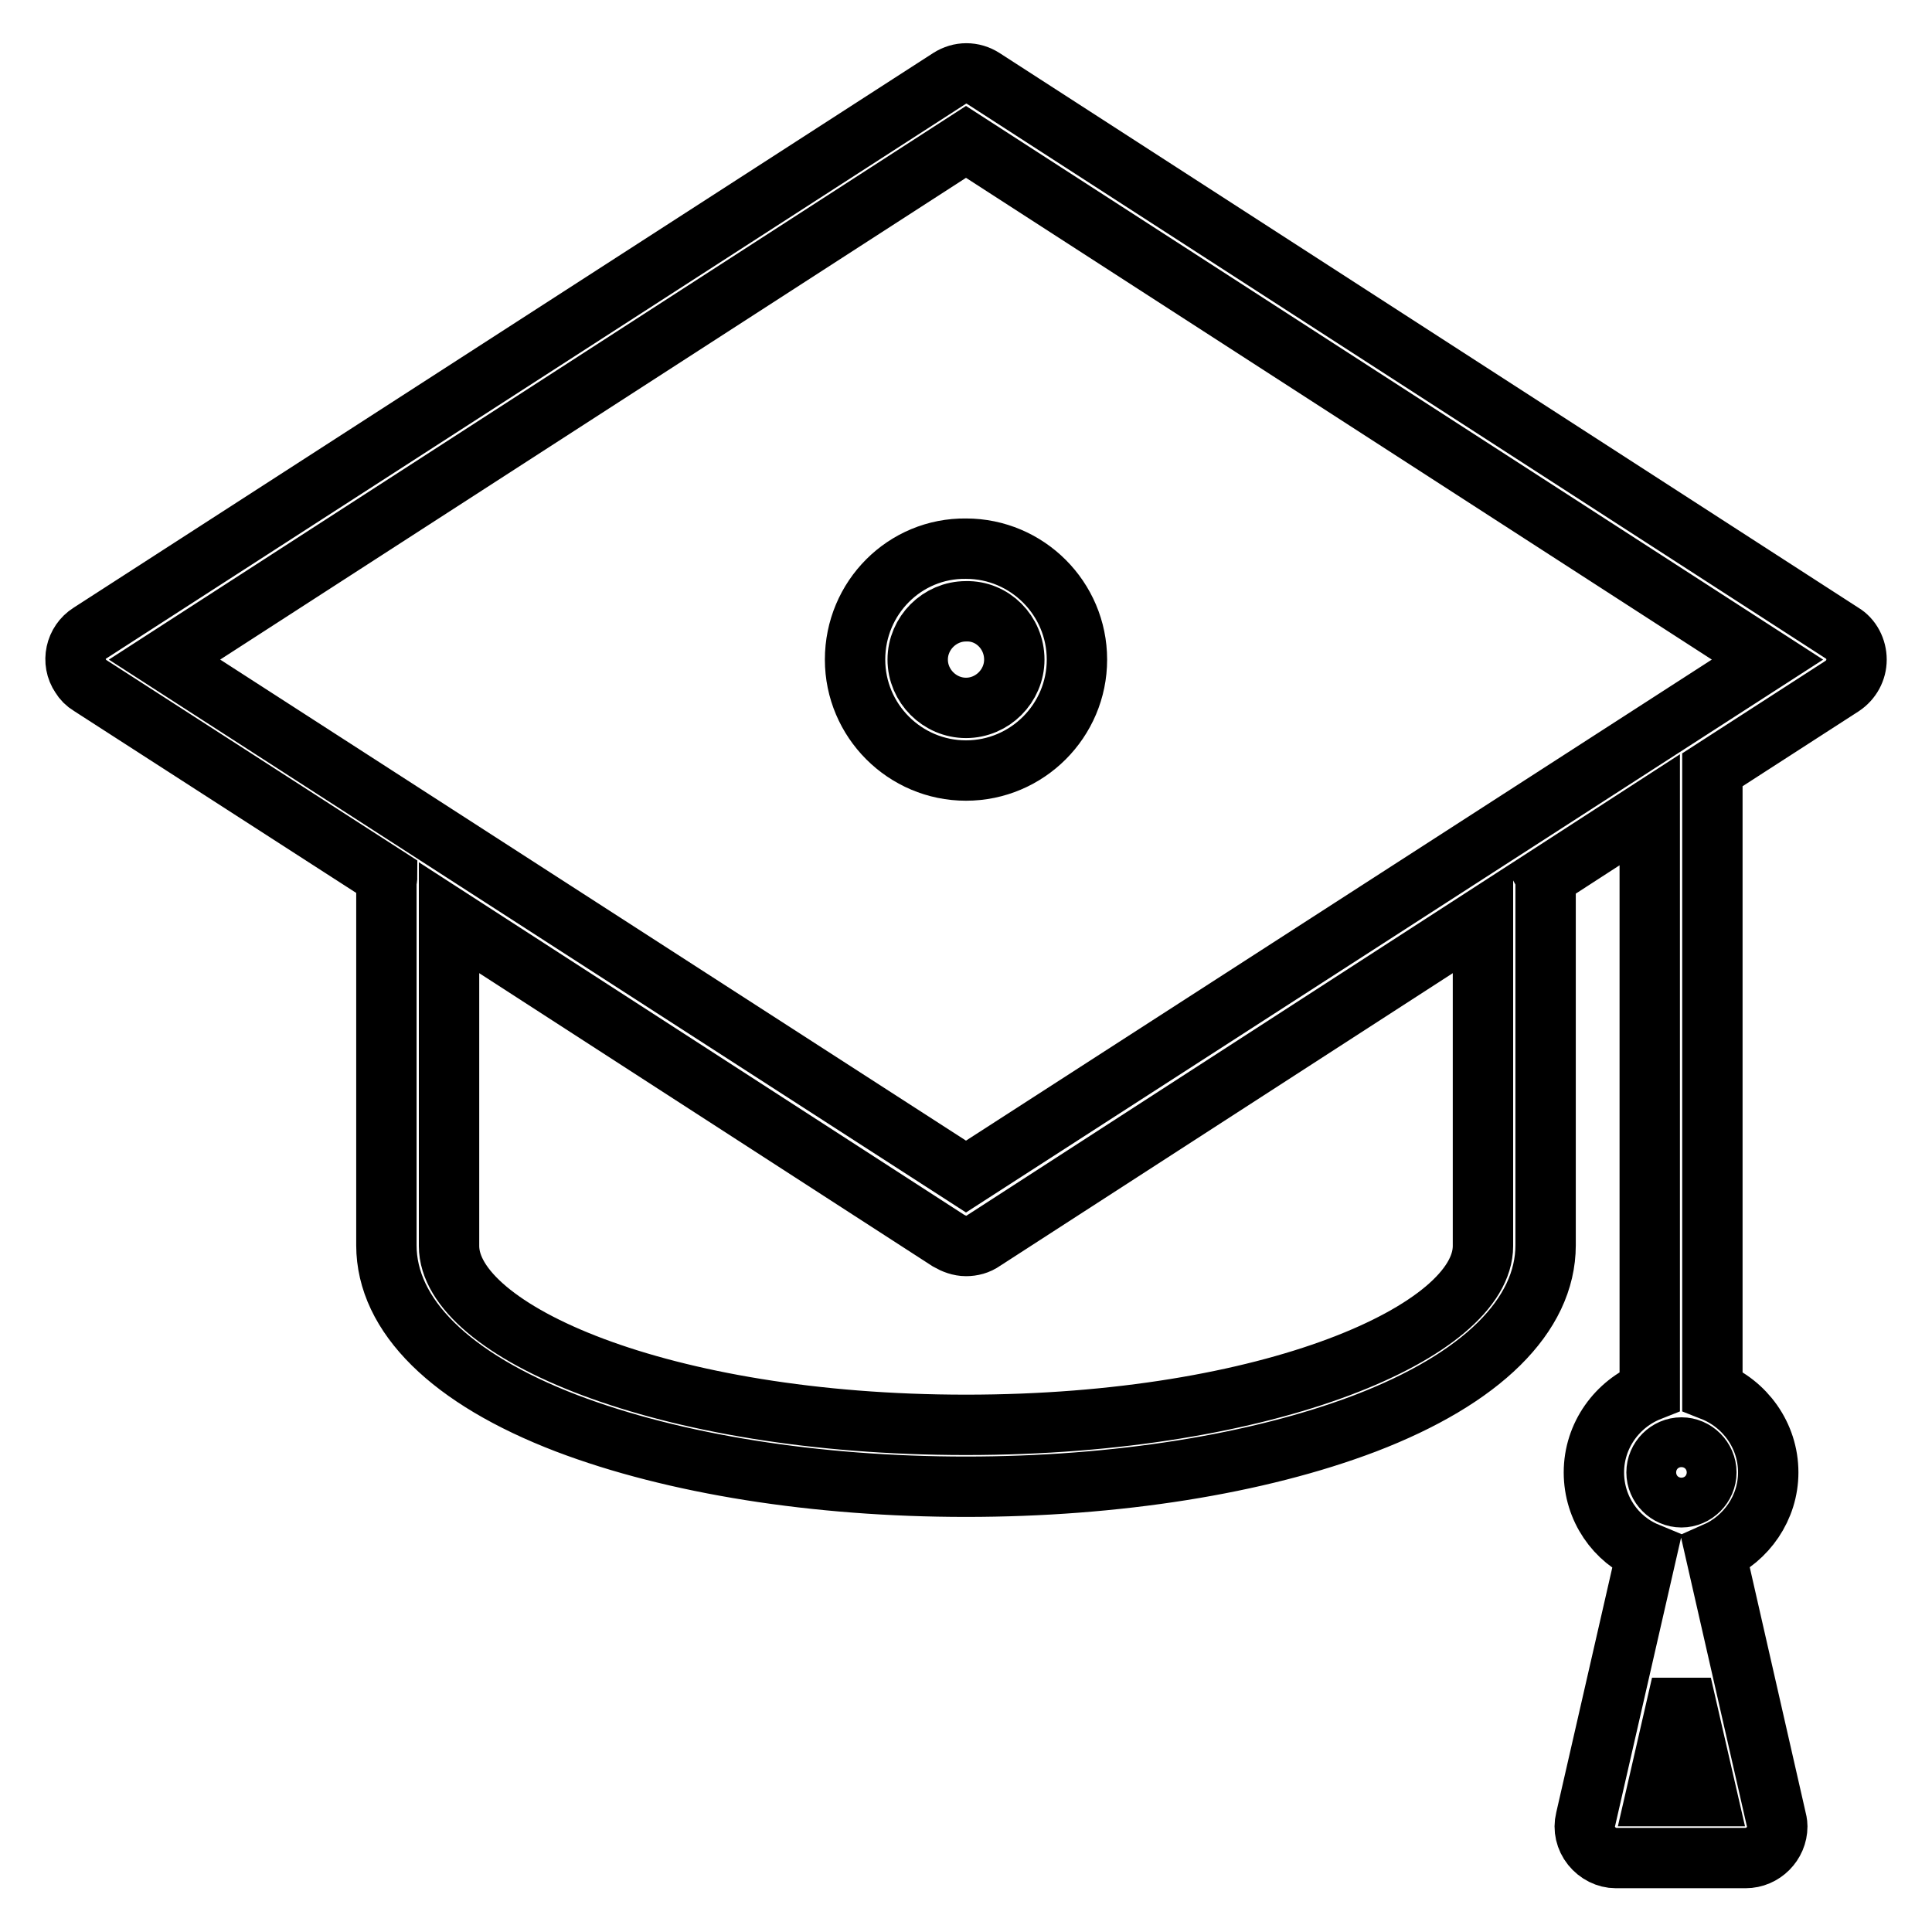
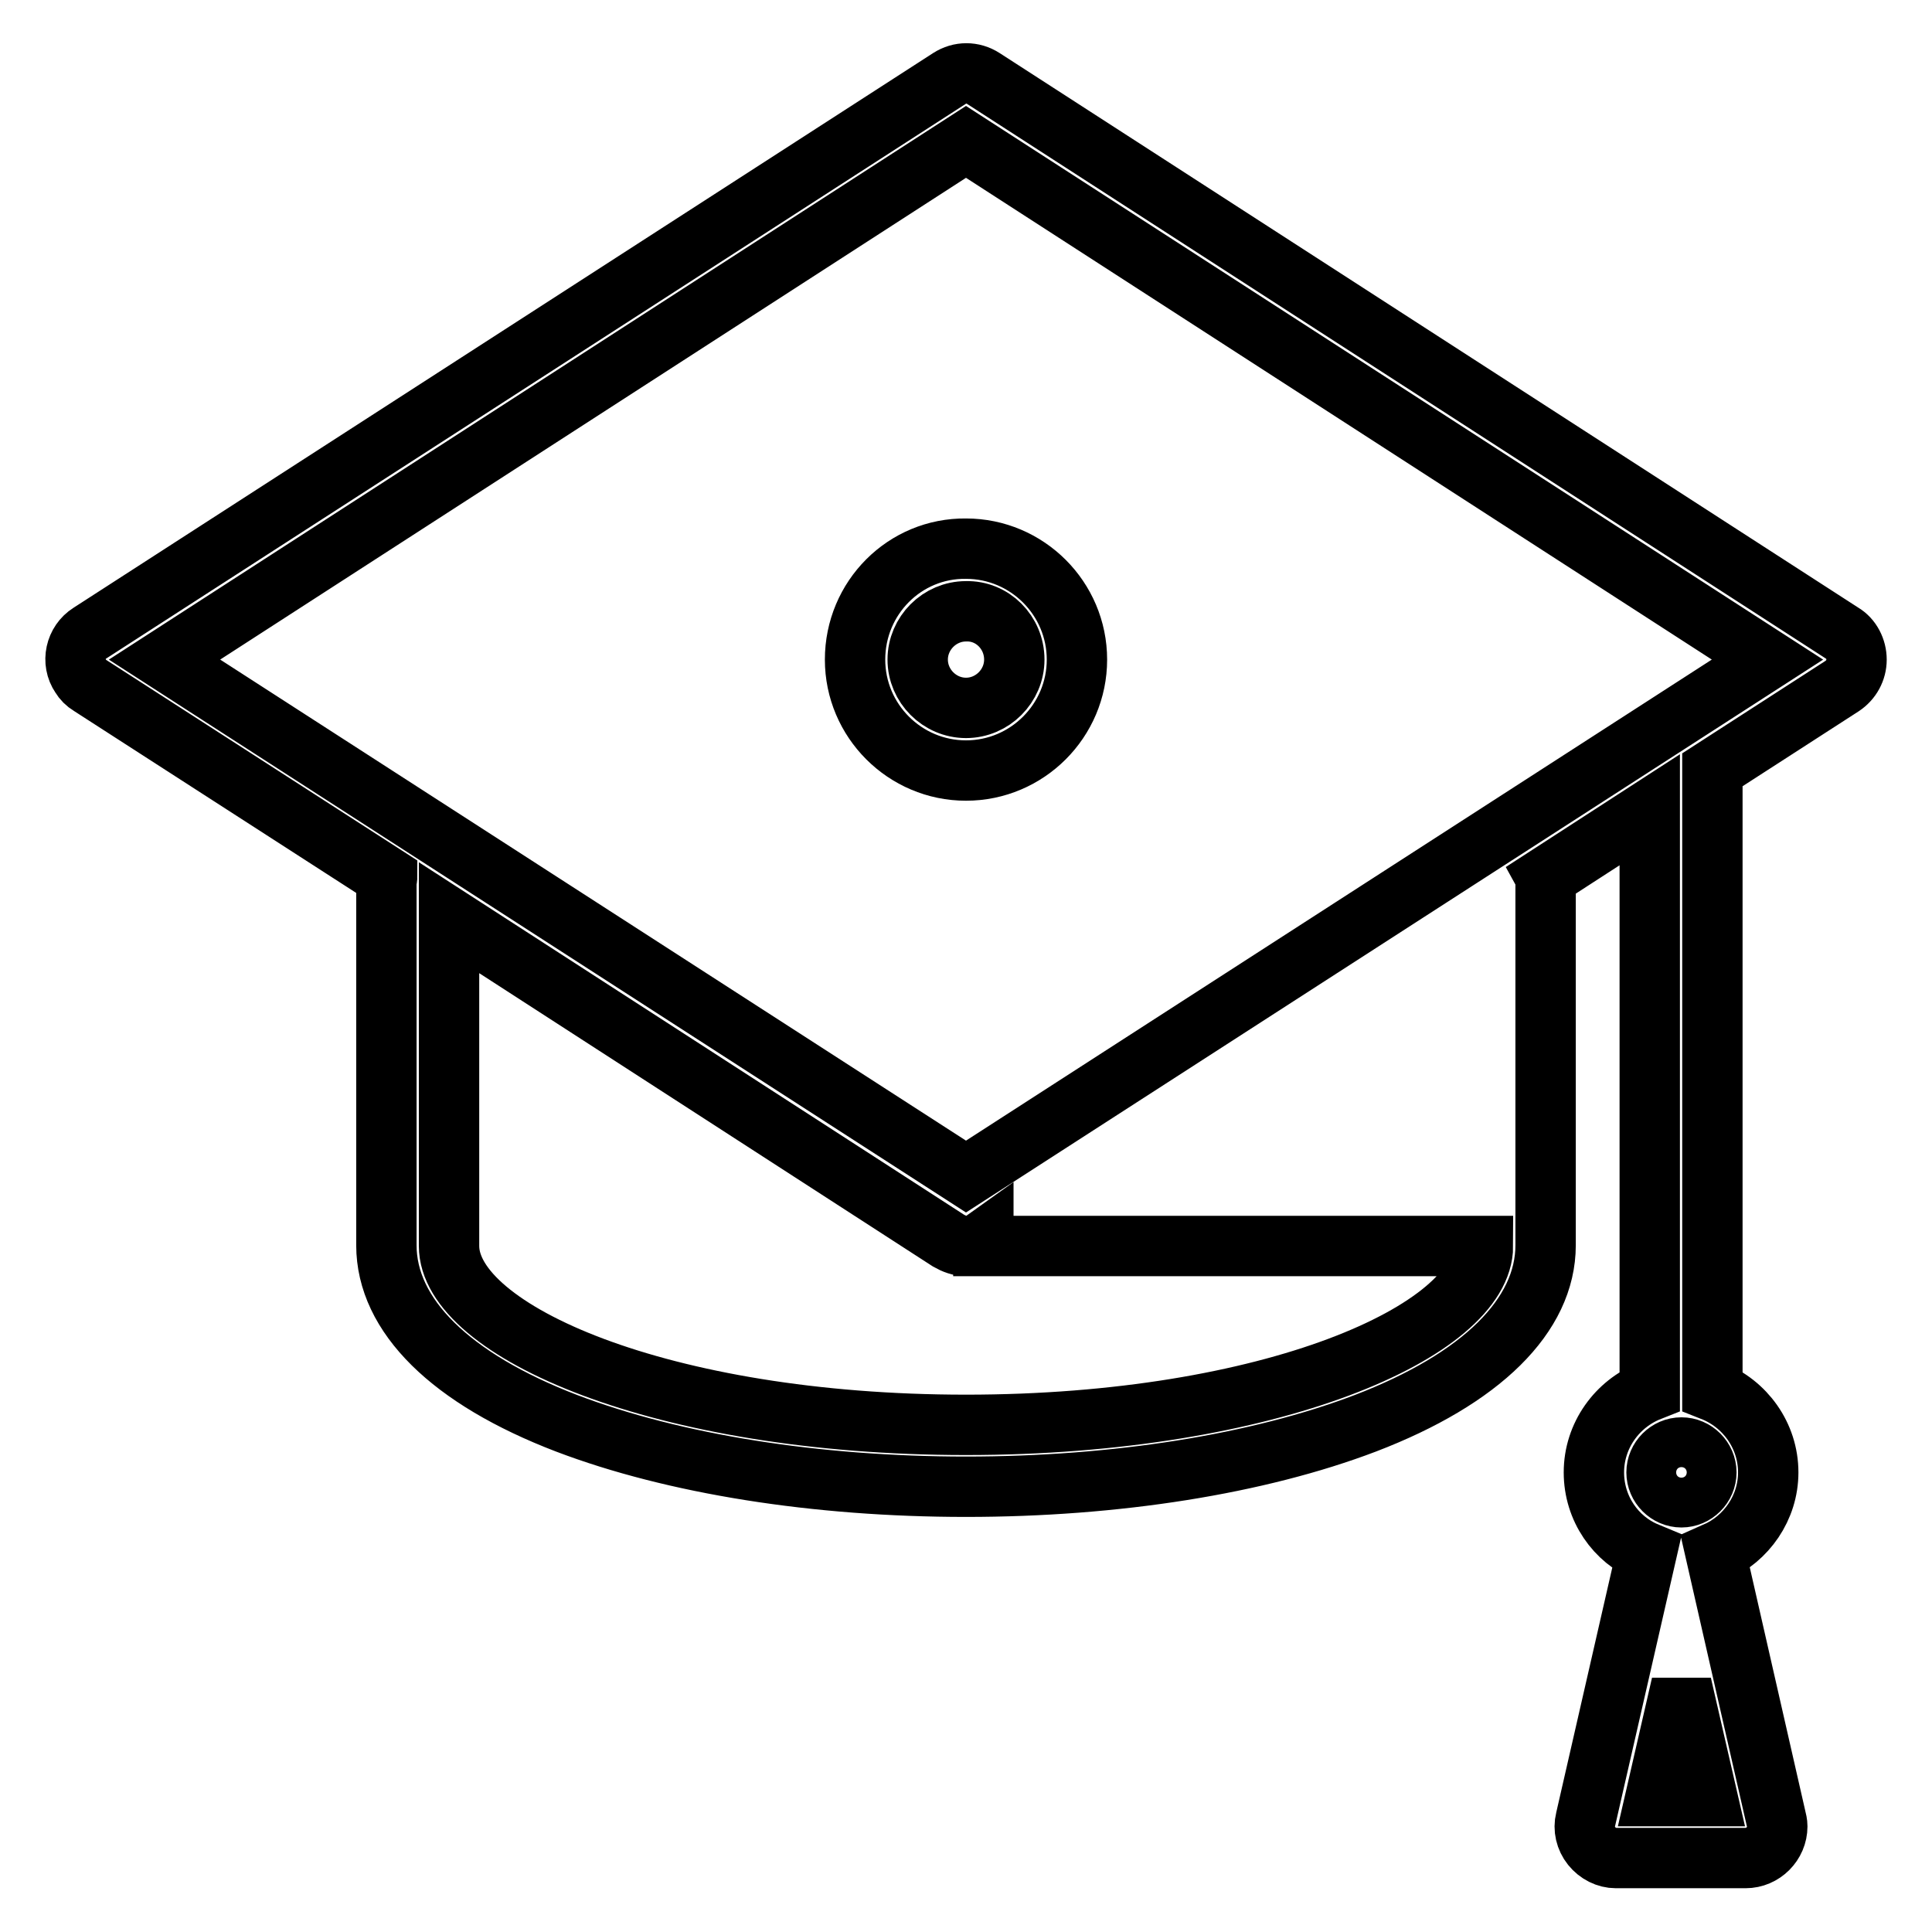
<svg xmlns="http://www.w3.org/2000/svg" version="1.1" x="0px" y="0px" viewBox="0 0 256 256" enable-background="new 0 0 256 256" xml:space="preserve">
  <g>
-     <path stroke-width="8" fill-opacity="0" stroke="#000000" d="M244.1,83.9L130.3,10.4c-1.4-0.9-3.1-0.9-4.5,0L11.9,83.9c-1.9,1.2-2.5,3.8-1.2,5.7 c0.3,0.5,0.7,0.9,1.2,1.2l39.4,25.4c0,0.2-0.1,0.5-0.1,0.7v48.1c0,9.3,8.5,17.7,23.9,23.6c14.2,5.4,33,8.4,52.9,8.4 s38.7-3,52.9-8.4c15.4-5.9,23.9-14.3,23.9-23.6V117c0-0.2,0-0.5-0.1-0.7l13.9-9v77c-4.3,1.7-7.4,5.9-7.4,10.8c0,4.8,2.9,8.9,7,10.6 l-8.1,35.4c-0.3,1.2,0,2.5,0.8,3.5s2,1.6,3.2,1.6h17.2c2.3,0,4.2-1.9,4.2-4.2c0-0.4-0.1-0.8-0.2-1.2l-8-35.1c4.1-1.8,7-5.9,7-10.6 c0-4.9-3.1-9.1-7.4-10.8V102l17.2-11.1c1.2-0.8,1.9-2.1,1.9-3.5C246,86,245.3,84.6,244.1,83.9z M222.8,198.4 c-1.8,0-3.3-1.5-3.3-3.3s1.5-3.3,3.3-3.3c1.8,0,3.3,1.5,3.3,3.3S224.6,198.4,222.8,198.4z M219.4,238l3.4-14.8l3.4,14.8H219.4 L219.4,238z M196.5,165.1c0,11.2-28.1,23.7-68.5,23.7c-40.4,0-68.5-12.5-68.5-23.7v-43.5l66.2,42.8c0.7,0.4,1.5,0.7,2.3,0.7 c0.8,0,1.6-0.2,2.3-0.7l66.2-42.8V165.1L196.5,165.1z M128,155.9L21.8,87.4L128,18.8l106.2,68.6L128,155.9z M113.3,87.4 c0,8.1,6.6,14.7,14.7,14.7c8.1,0,14.7-6.6,14.7-14.7s-6.6-14.7-14.7-14.7C119.9,72.6,113.3,79.2,113.3,87.4z M134.4,87.4 c0,3.5-2.9,6.4-6.4,6.4c-3.5,0-6.4-2.9-6.4-6.4s2.9-6.4,6.4-6.4C131.5,80.9,134.4,83.8,134.4,87.4z" />
+     <path stroke-width="8" fill-opacity="0" stroke="#000000" d="M244.1,83.9L130.3,10.4c-1.4-0.9-3.1-0.9-4.5,0L11.9,83.9c-1.9,1.2-2.5,3.8-1.2,5.7 c0.3,0.5,0.7,0.9,1.2,1.2l39.4,25.4c0,0.2-0.1,0.5-0.1,0.7v48.1c0,9.3,8.5,17.7,23.9,23.6c14.2,5.4,33,8.4,52.9,8.4 s38.7-3,52.9-8.4c15.4-5.9,23.9-14.3,23.9-23.6V117c0-0.2,0-0.5-0.1-0.7l13.9-9v77c-4.3,1.7-7.4,5.9-7.4,10.8c0,4.8,2.9,8.9,7,10.6 l-8.1,35.4c-0.3,1.2,0,2.5,0.8,3.5s2,1.6,3.2,1.6h17.2c2.3,0,4.2-1.9,4.2-4.2c0-0.4-0.1-0.8-0.2-1.2l-8-35.1c4.1-1.8,7-5.9,7-10.6 c0-4.9-3.1-9.1-7.4-10.8V102l17.2-11.1c1.2-0.8,1.9-2.1,1.9-3.5C246,86,245.3,84.6,244.1,83.9z M222.8,198.4 c-1.8,0-3.3-1.5-3.3-3.3s1.5-3.3,3.3-3.3c1.8,0,3.3,1.5,3.3,3.3S224.6,198.4,222.8,198.4z M219.4,238l3.4-14.8l3.4,14.8H219.4 L219.4,238z M196.5,165.1c0,11.2-28.1,23.7-68.5,23.7c-40.4,0-68.5-12.5-68.5-23.7v-43.5l66.2,42.8c0.7,0.4,1.5,0.7,2.3,0.7 c0.8,0,1.6-0.2,2.3-0.7V165.1L196.5,165.1z M128,155.9L21.8,87.4L128,18.8l106.2,68.6L128,155.9z M113.3,87.4 c0,8.1,6.6,14.7,14.7,14.7c8.1,0,14.7-6.6,14.7-14.7s-6.6-14.7-14.7-14.7C119.9,72.6,113.3,79.2,113.3,87.4z M134.4,87.4 c0,3.5-2.9,6.4-6.4,6.4c-3.5,0-6.4-2.9-6.4-6.4s2.9-6.4,6.4-6.4C131.5,80.9,134.4,83.8,134.4,87.4z" />
  </g>
</svg>